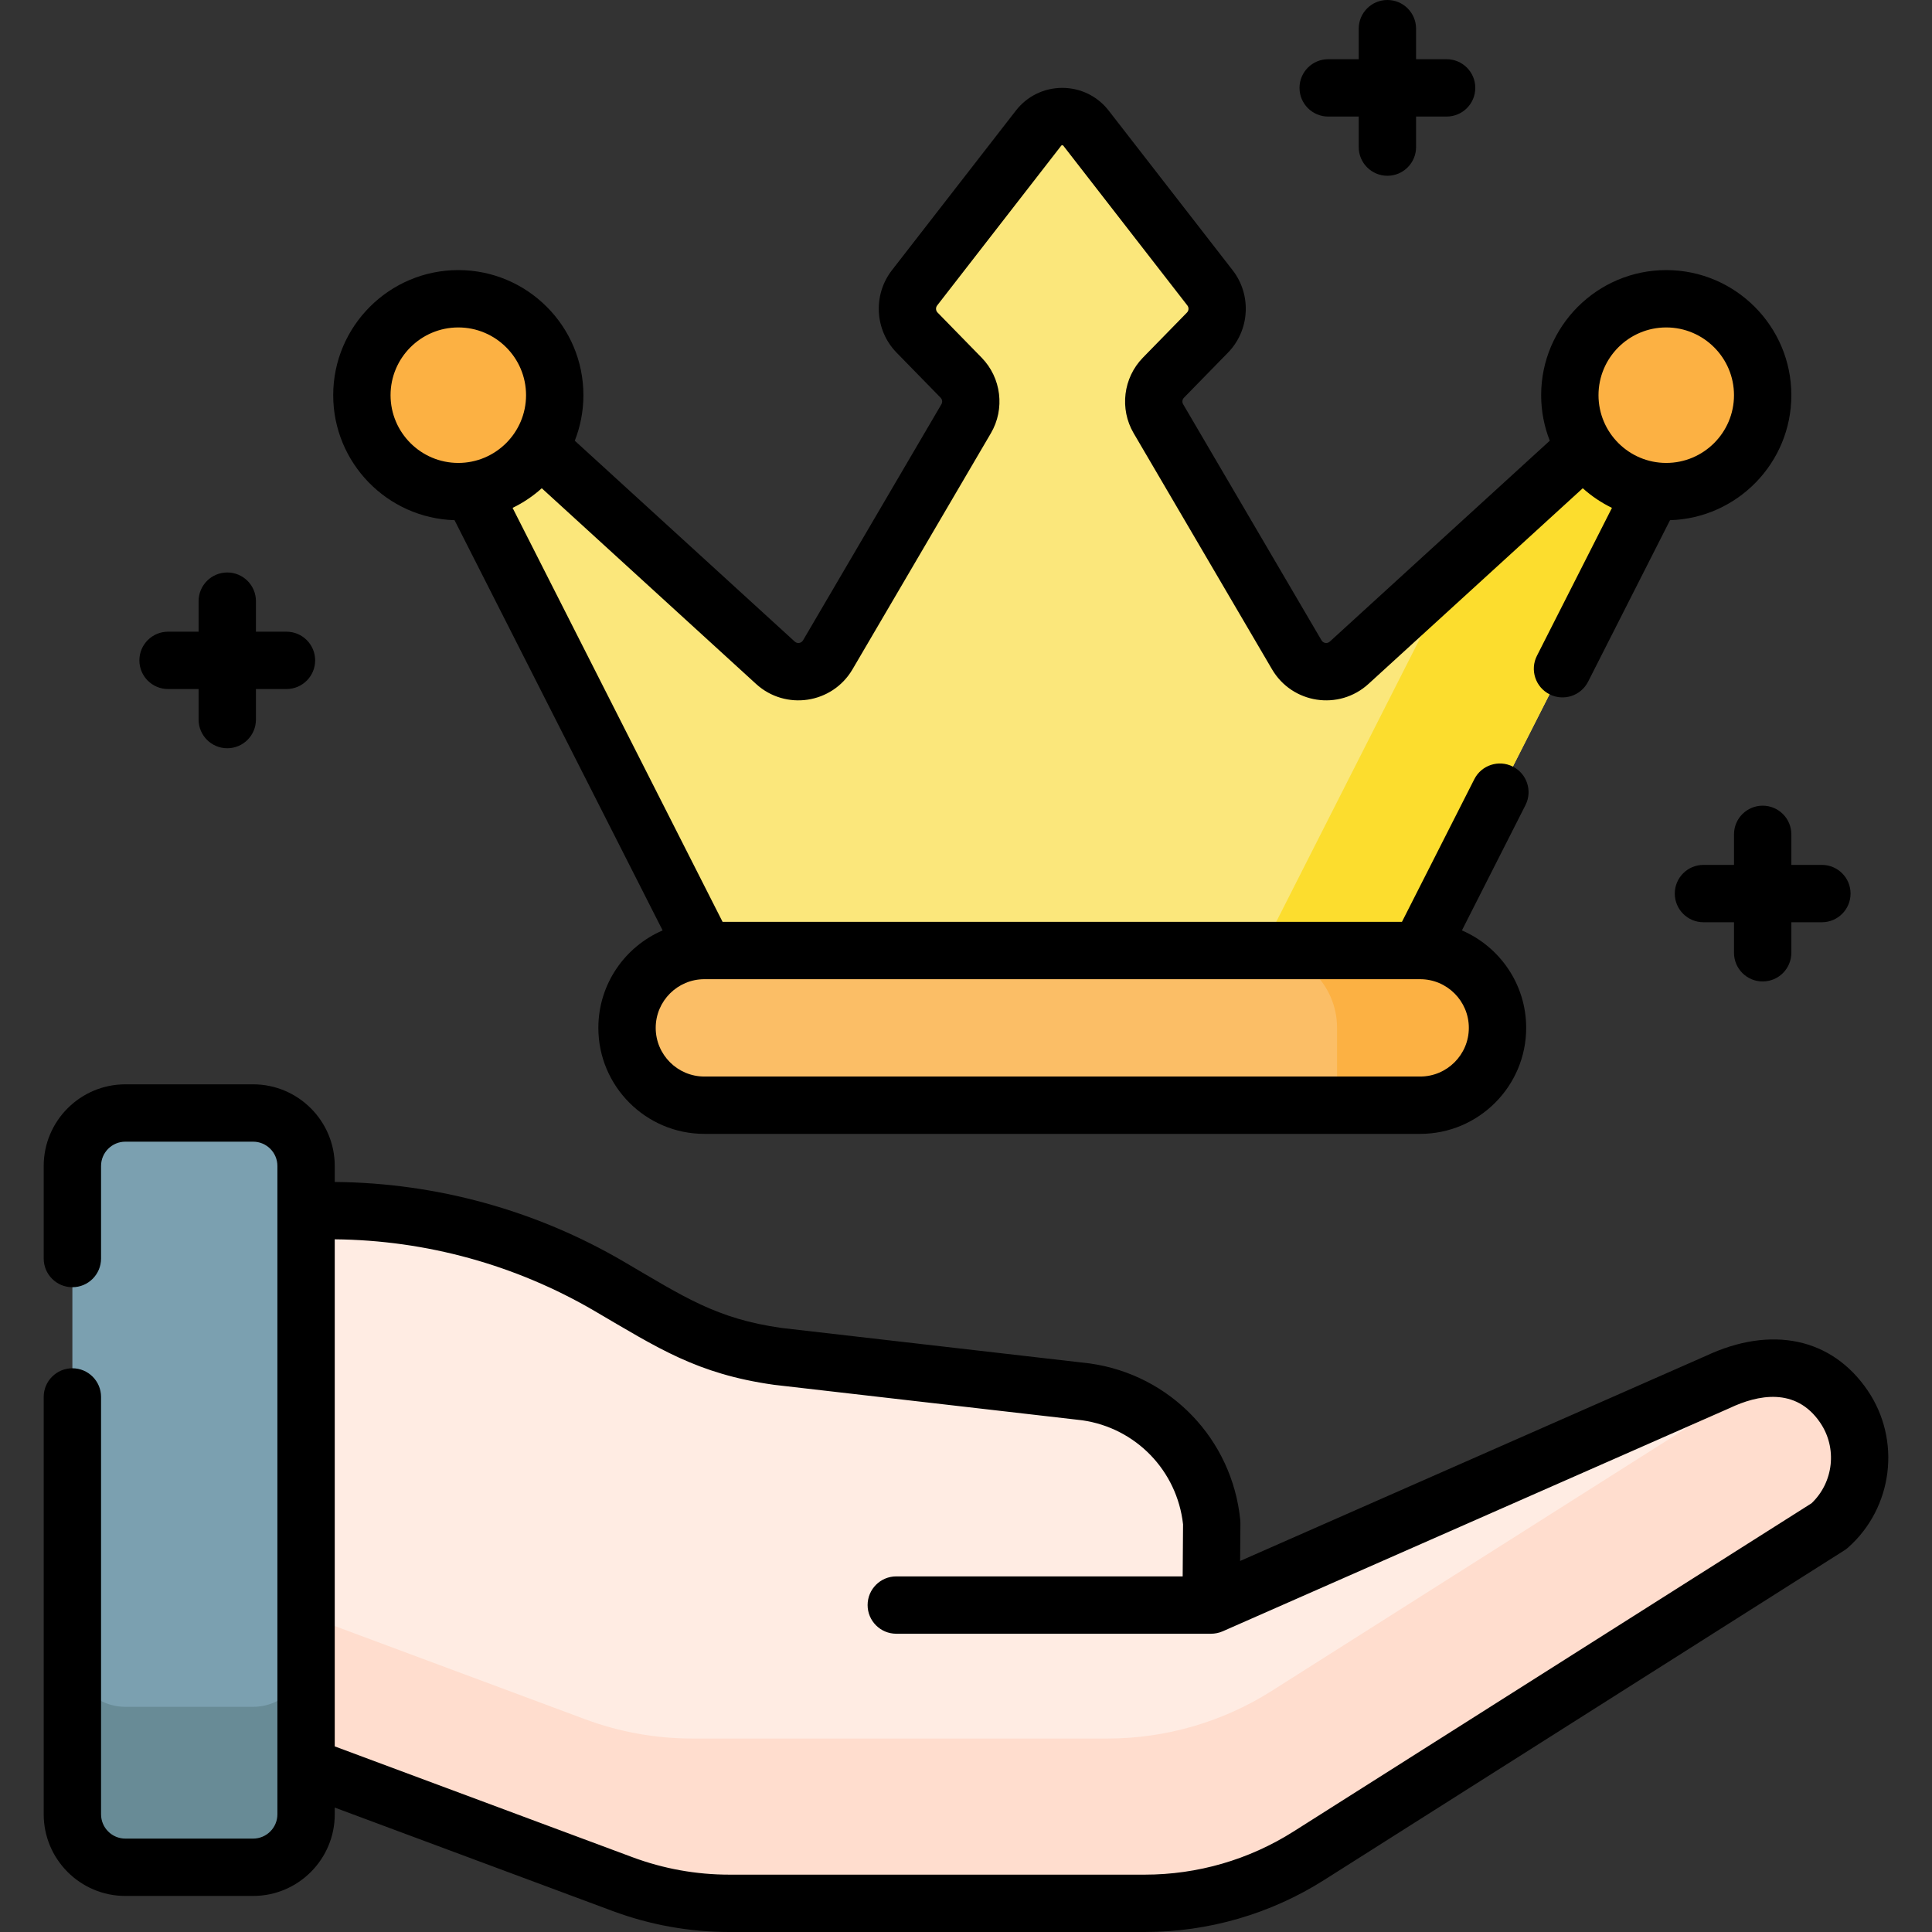
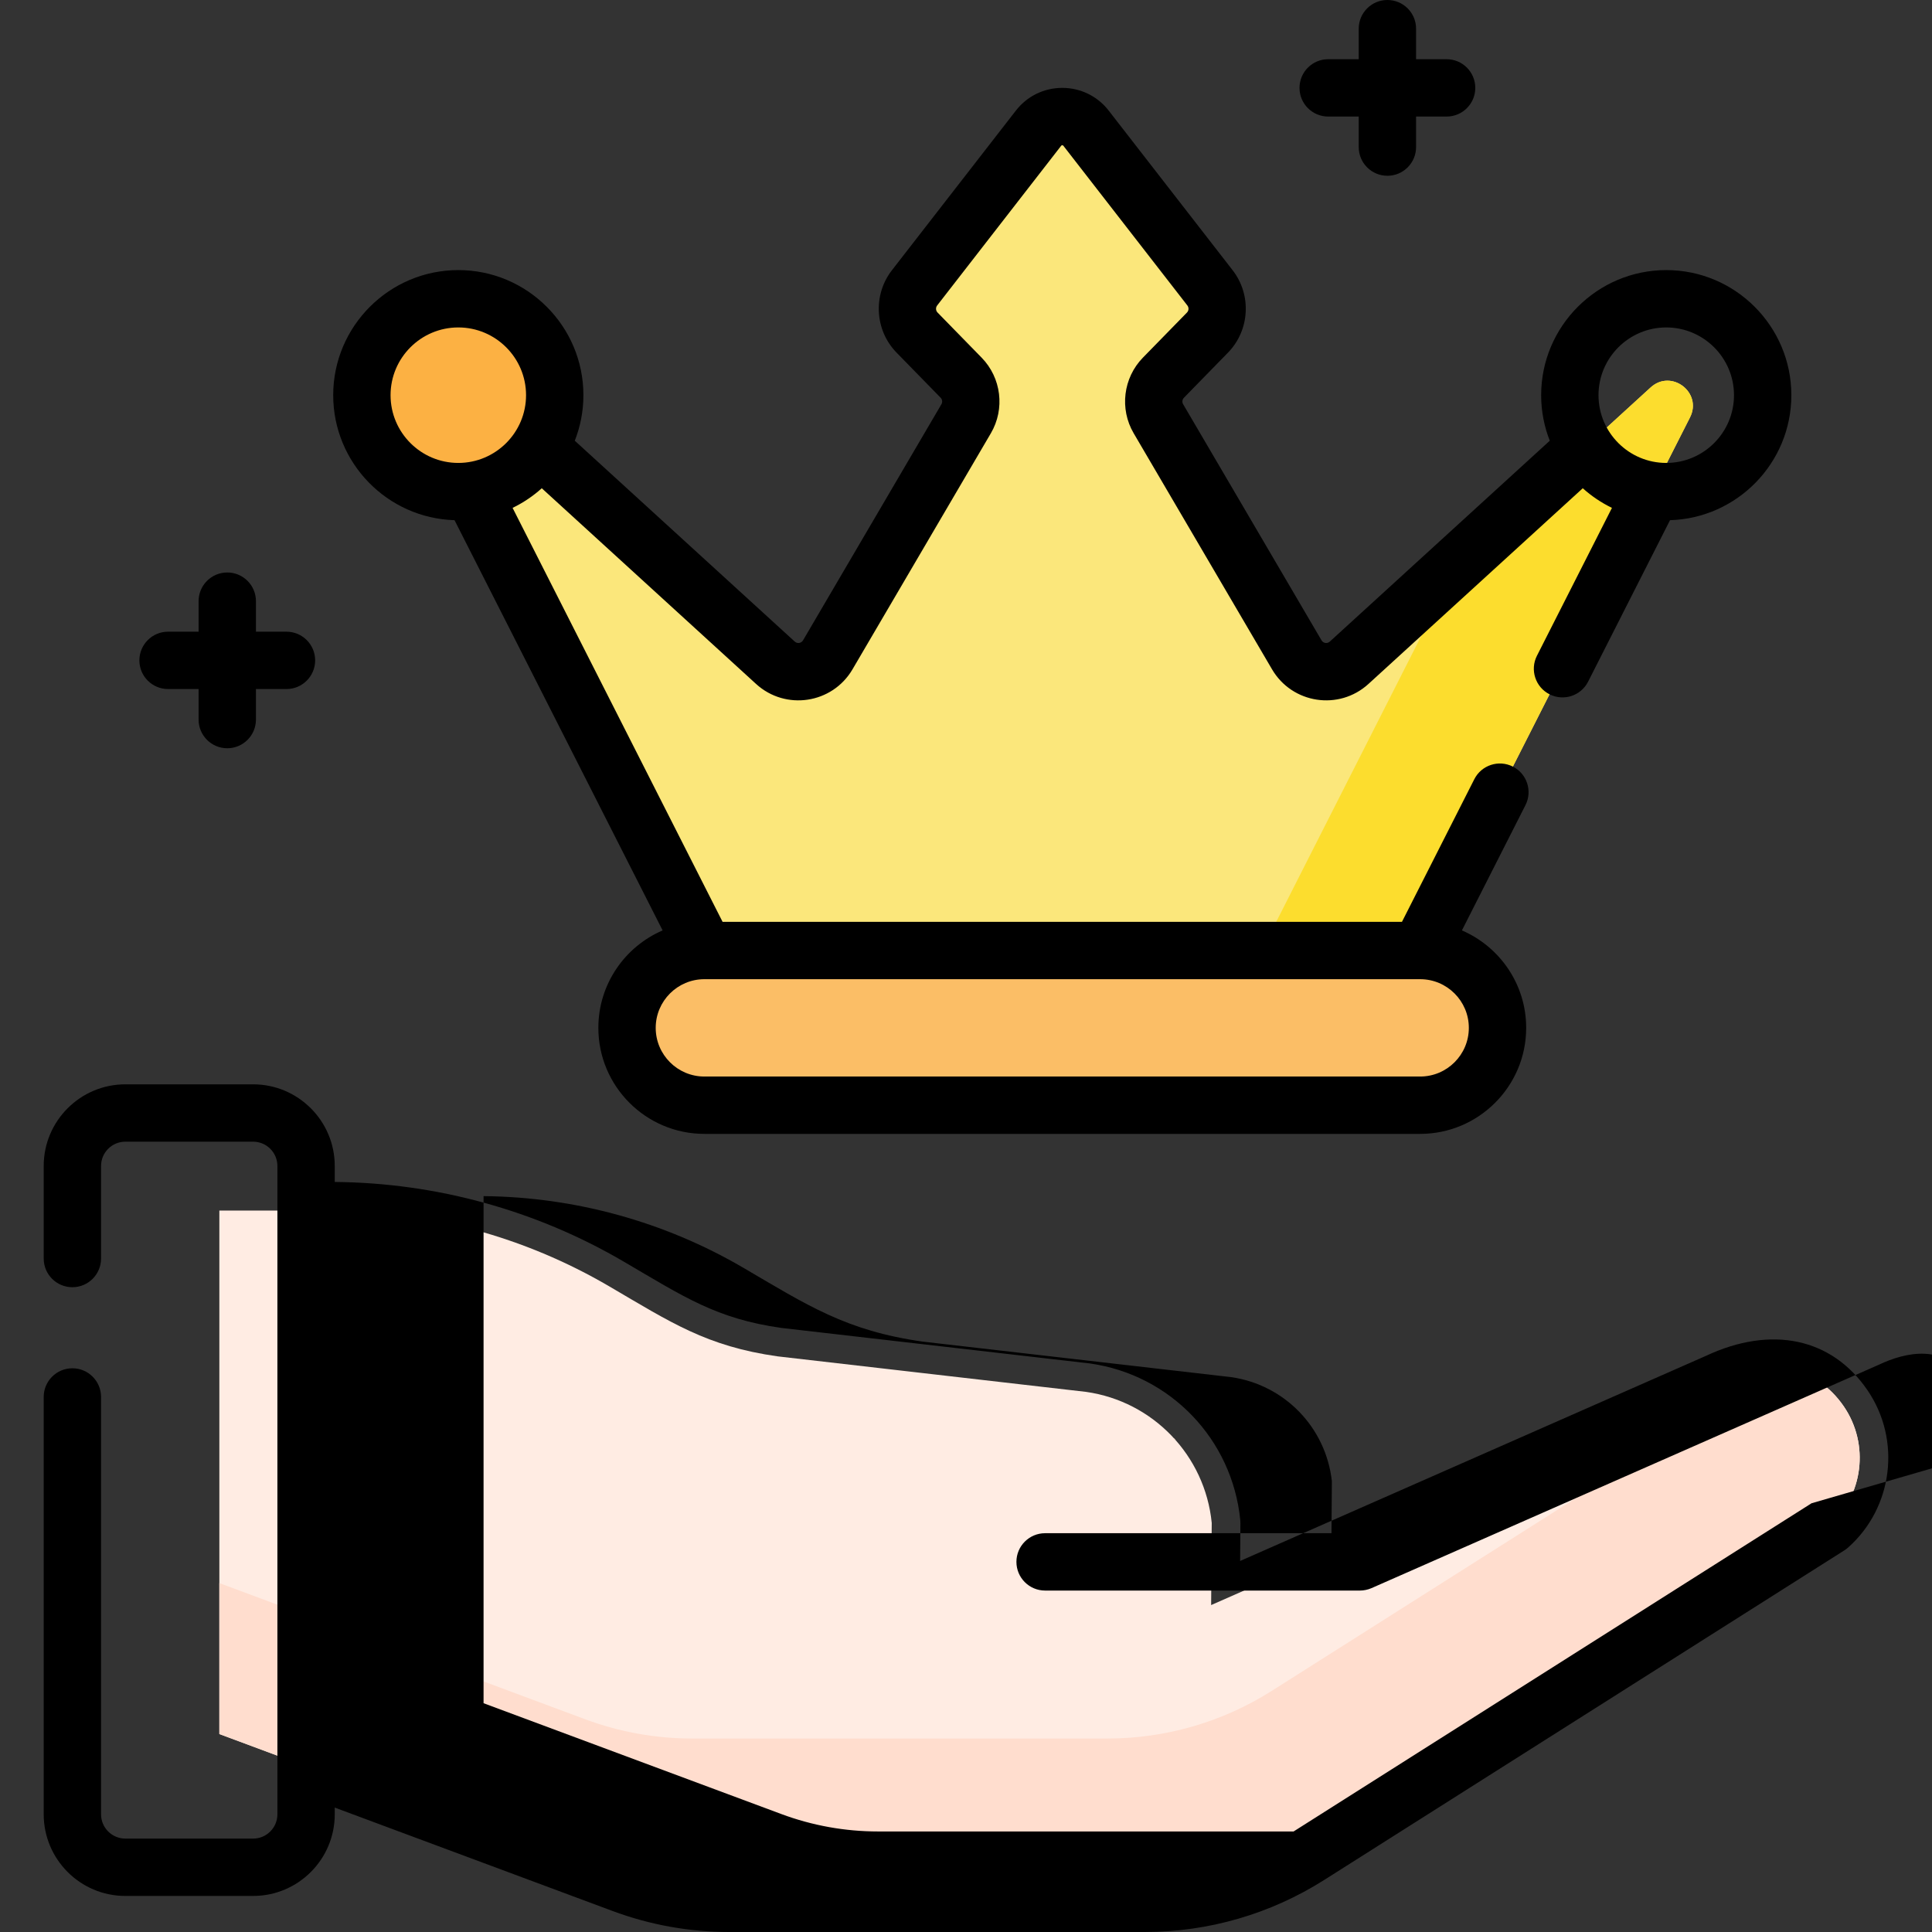
<svg xmlns="http://www.w3.org/2000/svg" width="512" viewBox="0 0 512 512" height="512" id="Capa_1">
  <rect x="0" y="0" width="512" height="512" fill="#333333" stroke="none" />
  <g>
    <g>
      <g>
        <g>
          <g>
            <g>
              <g>
                <g>
                  <g>
                    <path fill="#ffece3" d="m58.13 459.538 106.814 39.758c9.072 3.377 18.674 5.106 28.353 5.106h110.08c15.405 0 30.493-4.378 43.505-12.623l137.83-87.337c9.093-8.075 10.779-21.645 3.938-31.698-7.485-11.001-19.868-12.913-33.494-6.47l-134.191 59.086.158-21.772c-1.777-17.87-15.536-32.212-33.318-34.728l-81.719-9.409c-18.851-2.667-28.271-8.984-44.704-18.598-22.436-13.125-47.961-20.042-73.954-20.042h-29.298z" />
                  </g>
                  <g fill="#ffddce">
                    <path d="m311.104 381.157-.004.525.347-.153c-.112-.125-.229-.247-.343-.372z" />
                    <path d="m488.65 372.742c-3.951-5.806-9.985-9.35-16.426-10.314l-135.206 85.675c-13.012 8.246-28.1 12.623-43.505 12.623h-110.08c-9.68 0-19.282-1.729-28.353-5.106l-96.95-36.086v40.004l106.814 39.758c9.072 3.377 18.674 5.106 28.353 5.106h110.08c15.405 0 30.493-4.378 43.505-12.623l137.83-87.337c9.093-8.076 10.779-21.646 3.938-31.7z" />
                  </g>
                </g>
              </g>
-               <path fill="#7ba0b0" d="m81.114 480.814c0 7.75-6.282 14.032-14.032 14.032h-33.868c-7.75 0-14.032-6.283-14.032-14.032v-171.825c0-7.75 6.282-14.032 14.032-14.032h33.867c7.75 0 14.032 6.283 14.032 14.032v171.825z" />
-               <path fill="#688b96" d="m67.081 452.324h-33.867c-7.75 0-14.032-6.283-14.032-14.032v42.522c0 7.75 6.283 14.032 14.032 14.032h33.867c7.75 0 14.032-6.282 14.032-14.032v-42.522c.001 7.75-6.282 14.032-14.032 14.032z" />
            </g>
            <g>
              <g>
                <g>
                  <path fill="#fbe77b" d="m343.663 173.54-36.676-62.575c-2.057-3.509-1.512-7.96 1.33-10.87l11.683-11.962c3.15-3.225 3.437-8.28.672-11.841l-32.858-42.319c-3.193-4.112-9.405-4.112-12.598 0l-32.858 42.319c-2.765 3.561-2.478 8.616.672 11.841l11.683 11.962c2.842 2.91 3.386 7.361 1.33 10.87l-36.676 62.575c-2.903 4.953-9.633 5.973-13.873 2.101l-79.897-72.96c-5.471-4.996-13.788 1.328-10.437 7.935l74.17 146.217h184.368l74.17-146.217c3.352-6.608-4.965-12.932-10.437-7.935l-79.896 72.96c-4.24 3.872-10.969 2.853-13.872-2.101z" />
                </g>
                <g>
                  <path fill="#fcdd2e" d="m437.431 102.681-51.013 46.585-54.565 107.568h41.845l74.17-146.217c3.352-6.608-4.965-12.932-10.437-7.936z" />
                </g>
                <g>
                  <g>
-                     <circle r="25.553" fill="#fcb143" cy="104.73" cx="441.573" />
-                   </g>
+                     </g>
                  <g>
                    <circle r="25.553" fill="#fcb143" cy="104.73" cx="121.455" />
                  </g>
                </g>
              </g>
              <path fill="#fbbe66" d="m376.361 292.89h-189.693c-11.321 0-20.498-9.177-20.498-20.498 0-11.321 9.177-20.498 20.498-20.498h189.693c11.321 0 20.498 9.177 20.498 20.498-.001 11.321-9.178 20.498-20.498 20.498z" />
-               <path fill="#fcb143" d="m376.361 251.895h-42.522c11.321 0 20.498 9.177 20.498 20.498v20.498h22.024c11.321 0 20.498-9.177 20.498-20.497-.001-11.322-9.178-20.499-20.498-20.499z" />
            </g>
          </g>
        </g>
      </g>
    </g>
    <g>
      <path d="m44.536 182.603h8.093v8.093c0 4.197 3.402 7.599 7.599 7.599s7.599-3.402 7.599-7.599v-8.093h8.093c4.197 0 7.599-3.402 7.599-7.599s-3.402-7.599-7.599-7.599h-8.093v-8.093c0-4.197-3.402-7.599-7.599-7.599s-7.599 3.402-7.599 7.599v8.093h-8.093c-4.197 0-7.599 3.402-7.599 7.599s3.402 7.599 7.599 7.599z" />
-       <path d="m474.725 221.112c0-4.197-3.402-7.599-7.599-7.599s-7.599 3.402-7.599 7.599v8.094h-8.093c-4.197 0-7.599 3.402-7.599 7.599s3.402 7.599 7.599 7.599h8.093v8.093c0 4.197 3.402 7.599 7.599 7.599s7.599-3.402 7.599-7.599v-8.093h8.093c4.197 0 7.599-3.402 7.599-7.599s-3.402-7.599-7.599-7.599h-8.093z" />
      <path d="m351.983 30.889h8.093v8.093c0 4.197 3.402 7.599 7.599 7.599s7.599-3.402 7.599-7.599v-8.093h8.093c4.197 0 7.599-3.402 7.599-7.599s-3.402-7.599-7.599-7.599h-8.093v-8.092c0-4.197-3.402-7.599-7.599-7.599s-7.599 3.402-7.599 7.599v8.093h-8.093c-4.197 0-7.599 3.402-7.599 7.599s3.402 7.598 7.599 7.598z" />
      <path d="m120.457 137.856 55.146 108.714c-10.007 4.304-17.033 14.257-17.033 25.823 0 15.493 12.604 28.097 28.096 28.097h189.693c15.492 0 28.096-12.605 28.096-28.097 0-11.566-7.026-21.518-17.032-25.822l16.841-33.2c1.899-3.742.404-8.315-3.339-10.214-3.74-1.898-8.315-.405-10.215 3.339l-19.175 37.801h-180.044l-55.648-109.703c2.825-1.366 5.426-3.125 7.736-5.2l56.789 51.86c7.8 7.124 20.199 5.265 25.553-3.87l36.675-62.574c3.778-6.445 2.771-14.678-2.448-20.021l-11.683-11.962c-.495-.507-.541-1.312-.106-1.872l32.858-42.319c.042-.054.113-.145.296-.145s.254.091.297.145l32.858 42.319c.435.56.389 1.364-.106 1.872l-11.682 11.959c-5.219 5.345-6.226 13.578-2.449 20.021l36.676 62.576c5.344 9.115 17.735 11.006 25.552 3.869l56.79-51.859c2.311 2.075 4.911 3.833 7.736 5.2l-19.879 39.19c-1.899 3.742-.404 8.315 3.339 10.214 3.737 1.896 8.312.41 10.215-3.339l21.712-42.802c17.819-.531 32.154-15.181 32.154-33.126 0-18.28-14.872-33.152-33.152-33.152s-33.152 14.872-33.152 33.152c0 4.257.815 8.325 2.284 12.067l-58.294 53.233c-.663.607-1.727.462-2.192-.331l-36.676-62.576c-.324-.553-.237-1.26.21-1.718l11.683-11.961c5.771-5.91 6.303-15.287 1.237-21.811l-32.857-42.319c-2.972-3.827-7.455-6.023-12.301-6.023s-9.329 2.196-12.301 6.023l-32.858 42.319c-5.065 6.525-4.533 15.901 1.238 21.811l11.684 11.963c.447.457.533 1.164.209 1.717l-36.675 62.574c-.464.793-1.526.941-2.193.332l-58.294-53.234c1.468-3.743 2.283-7.81 2.283-12.067 0-18.28-14.872-33.152-33.152-33.152s-33.154 14.873-33.154 33.153c0 17.945 14.335 32.595 32.154 33.126zm321.116-51.081c9.9 0 17.954 8.054 17.954 17.954 0 9.899-8.054 17.953-17.954 17.953s-17.954-8.054-17.954-17.953c0-9.9 8.054-17.954 17.954-17.954zm-65.212 198.517h-189.694c-7.112 0-12.898-5.786-12.898-12.899 0-7.112 5.786-12.898 12.898-12.898h.135c.01 0 .019.002.029.002.011 0 .023-.002.034-.002h189.298c.011 0 .023.002.034.002.01 0 .019-.002.029-.002h.134c7.112 0 12.898 5.786 12.898 12.898.001 7.112-5.785 12.899-12.897 12.899zm-254.906-198.517c9.9 0 17.954 8.054 17.954 17.954 0 9.899-8.054 17.953-17.954 17.953s-17.954-8.054-17.954-17.953c0-9.9 8.054-17.954 17.954-17.954z" />
-       <path d="m494.932 368.468c-9.463-13.908-25.505-17.308-42.929-9.111l-123.355 54.315.073-10.03c.002-.27-.01-.539-.037-.807-2.13-21.419-18.503-38.484-39.815-41.5-.065-.01-.13-.018-.195-.026l-81.62-9.396c-17.242-2.456-25.669-8.159-41.836-17.62-23.207-13.576-49.635-20.835-76.507-21.06v-4.243c0-11.928-9.704-21.631-21.631-21.631h-33.866c-11.927 0-21.631 9.703-21.631 21.631v24.536c0 4.197 3.402 7.599 7.599 7.599s7.599-3.402 7.599-7.599v-24.536c0-3.547 2.886-6.433 6.433-6.433h33.867c3.547 0 6.433 2.886 6.433 6.433v171.824c0 3.547-2.886 6.433-6.433 6.433h-33.867c-3.547 0-6.433-2.886-6.433-6.433v-110.607c0-4.197-3.402-7.599-7.599-7.599s-7.599 3.402-7.599 7.599v110.607c0 11.928 9.704 21.631 21.631 21.631h33.867c11.927 0 21.631-9.703 21.631-21.631v-1.784l73.58 27.387c9.952 3.705 20.384 5.583 31.005 5.583h110.08c16.872 0 33.323-4.773 47.572-13.804l137.83-87.337c.346-.219.673-.465.979-.736 11.911-10.578 14.136-28.486 5.174-41.655zm-14.856 29.914-137.262 86.977c-11.813 7.486-25.45 11.443-39.437 11.443h-110.08c-8.805 0-17.453-1.557-25.703-4.629l-78.882-29.361v-134.381c24.178.225 47.953 6.766 68.834 18.98 16.882 9.873 27.161 16.688 47.477 19.563.065.01.13.018.195.026l81.616 9.396c14.185 2.049 25.101 13.344 26.687 27.562l-.1 13.802h-75.896c-4.197 0-7.599 3.402-7.599 7.599s3.402 7.599 7.599 7.599h83.44c.97 0 2.058-.208 3.033-.633.01-.004.019-.006.029-.011l134.191-59.086c.062-.028.125-.056.186-.085 7.361-3.482 17.493-5.635 23.963 3.876 4.573 6.718 3.566 15.801-2.291 21.363z" />
+       <path d="m494.932 368.468c-9.463-13.908-25.505-17.308-42.929-9.111l-123.355 54.315.073-10.03c.002-.27-.01-.539-.037-.807-2.13-21.419-18.503-38.484-39.815-41.5-.065-.01-.13-.018-.195-.026l-81.62-9.396c-17.242-2.456-25.669-8.159-41.836-17.62-23.207-13.576-49.635-20.835-76.507-21.06v-4.243c0-11.928-9.704-21.631-21.631-21.631h-33.866c-11.927 0-21.631 9.703-21.631 21.631v24.536c0 4.197 3.402 7.599 7.599 7.599s7.599-3.402 7.599-7.599v-24.536c0-3.547 2.886-6.433 6.433-6.433h33.867c3.547 0 6.433 2.886 6.433 6.433v171.824c0 3.547-2.886 6.433-6.433 6.433h-33.867c-3.547 0-6.433-2.886-6.433-6.433v-110.607c0-4.197-3.402-7.599-7.599-7.599s-7.599 3.402-7.599 7.599v110.607c0 11.928 9.704 21.631 21.631 21.631h33.867c11.927 0 21.631-9.703 21.631-21.631v-1.784l73.58 27.387c9.952 3.705 20.384 5.583 31.005 5.583h110.08c16.872 0 33.323-4.773 47.572-13.804l137.83-87.337c.346-.219.673-.465.979-.736 11.911-10.578 14.136-28.486 5.174-41.655zm-14.856 29.914-137.262 86.977h-110.08c-8.805 0-17.453-1.557-25.703-4.629l-78.882-29.361v-134.381c24.178.225 47.953 6.766 68.834 18.98 16.882 9.873 27.161 16.688 47.477 19.563.065.01.13.018.195.026l81.616 9.396c14.185 2.049 25.101 13.344 26.687 27.562l-.1 13.802h-75.896c-4.197 0-7.599 3.402-7.599 7.599s3.402 7.599 7.599 7.599h83.44c.97 0 2.058-.208 3.033-.633.01-.004.019-.006.029-.011l134.191-59.086c.062-.028.125-.056.186-.085 7.361-3.482 17.493-5.635 23.963 3.876 4.573 6.718 3.566 15.801-2.291 21.363z" />
    </g>
  </g>
</svg>